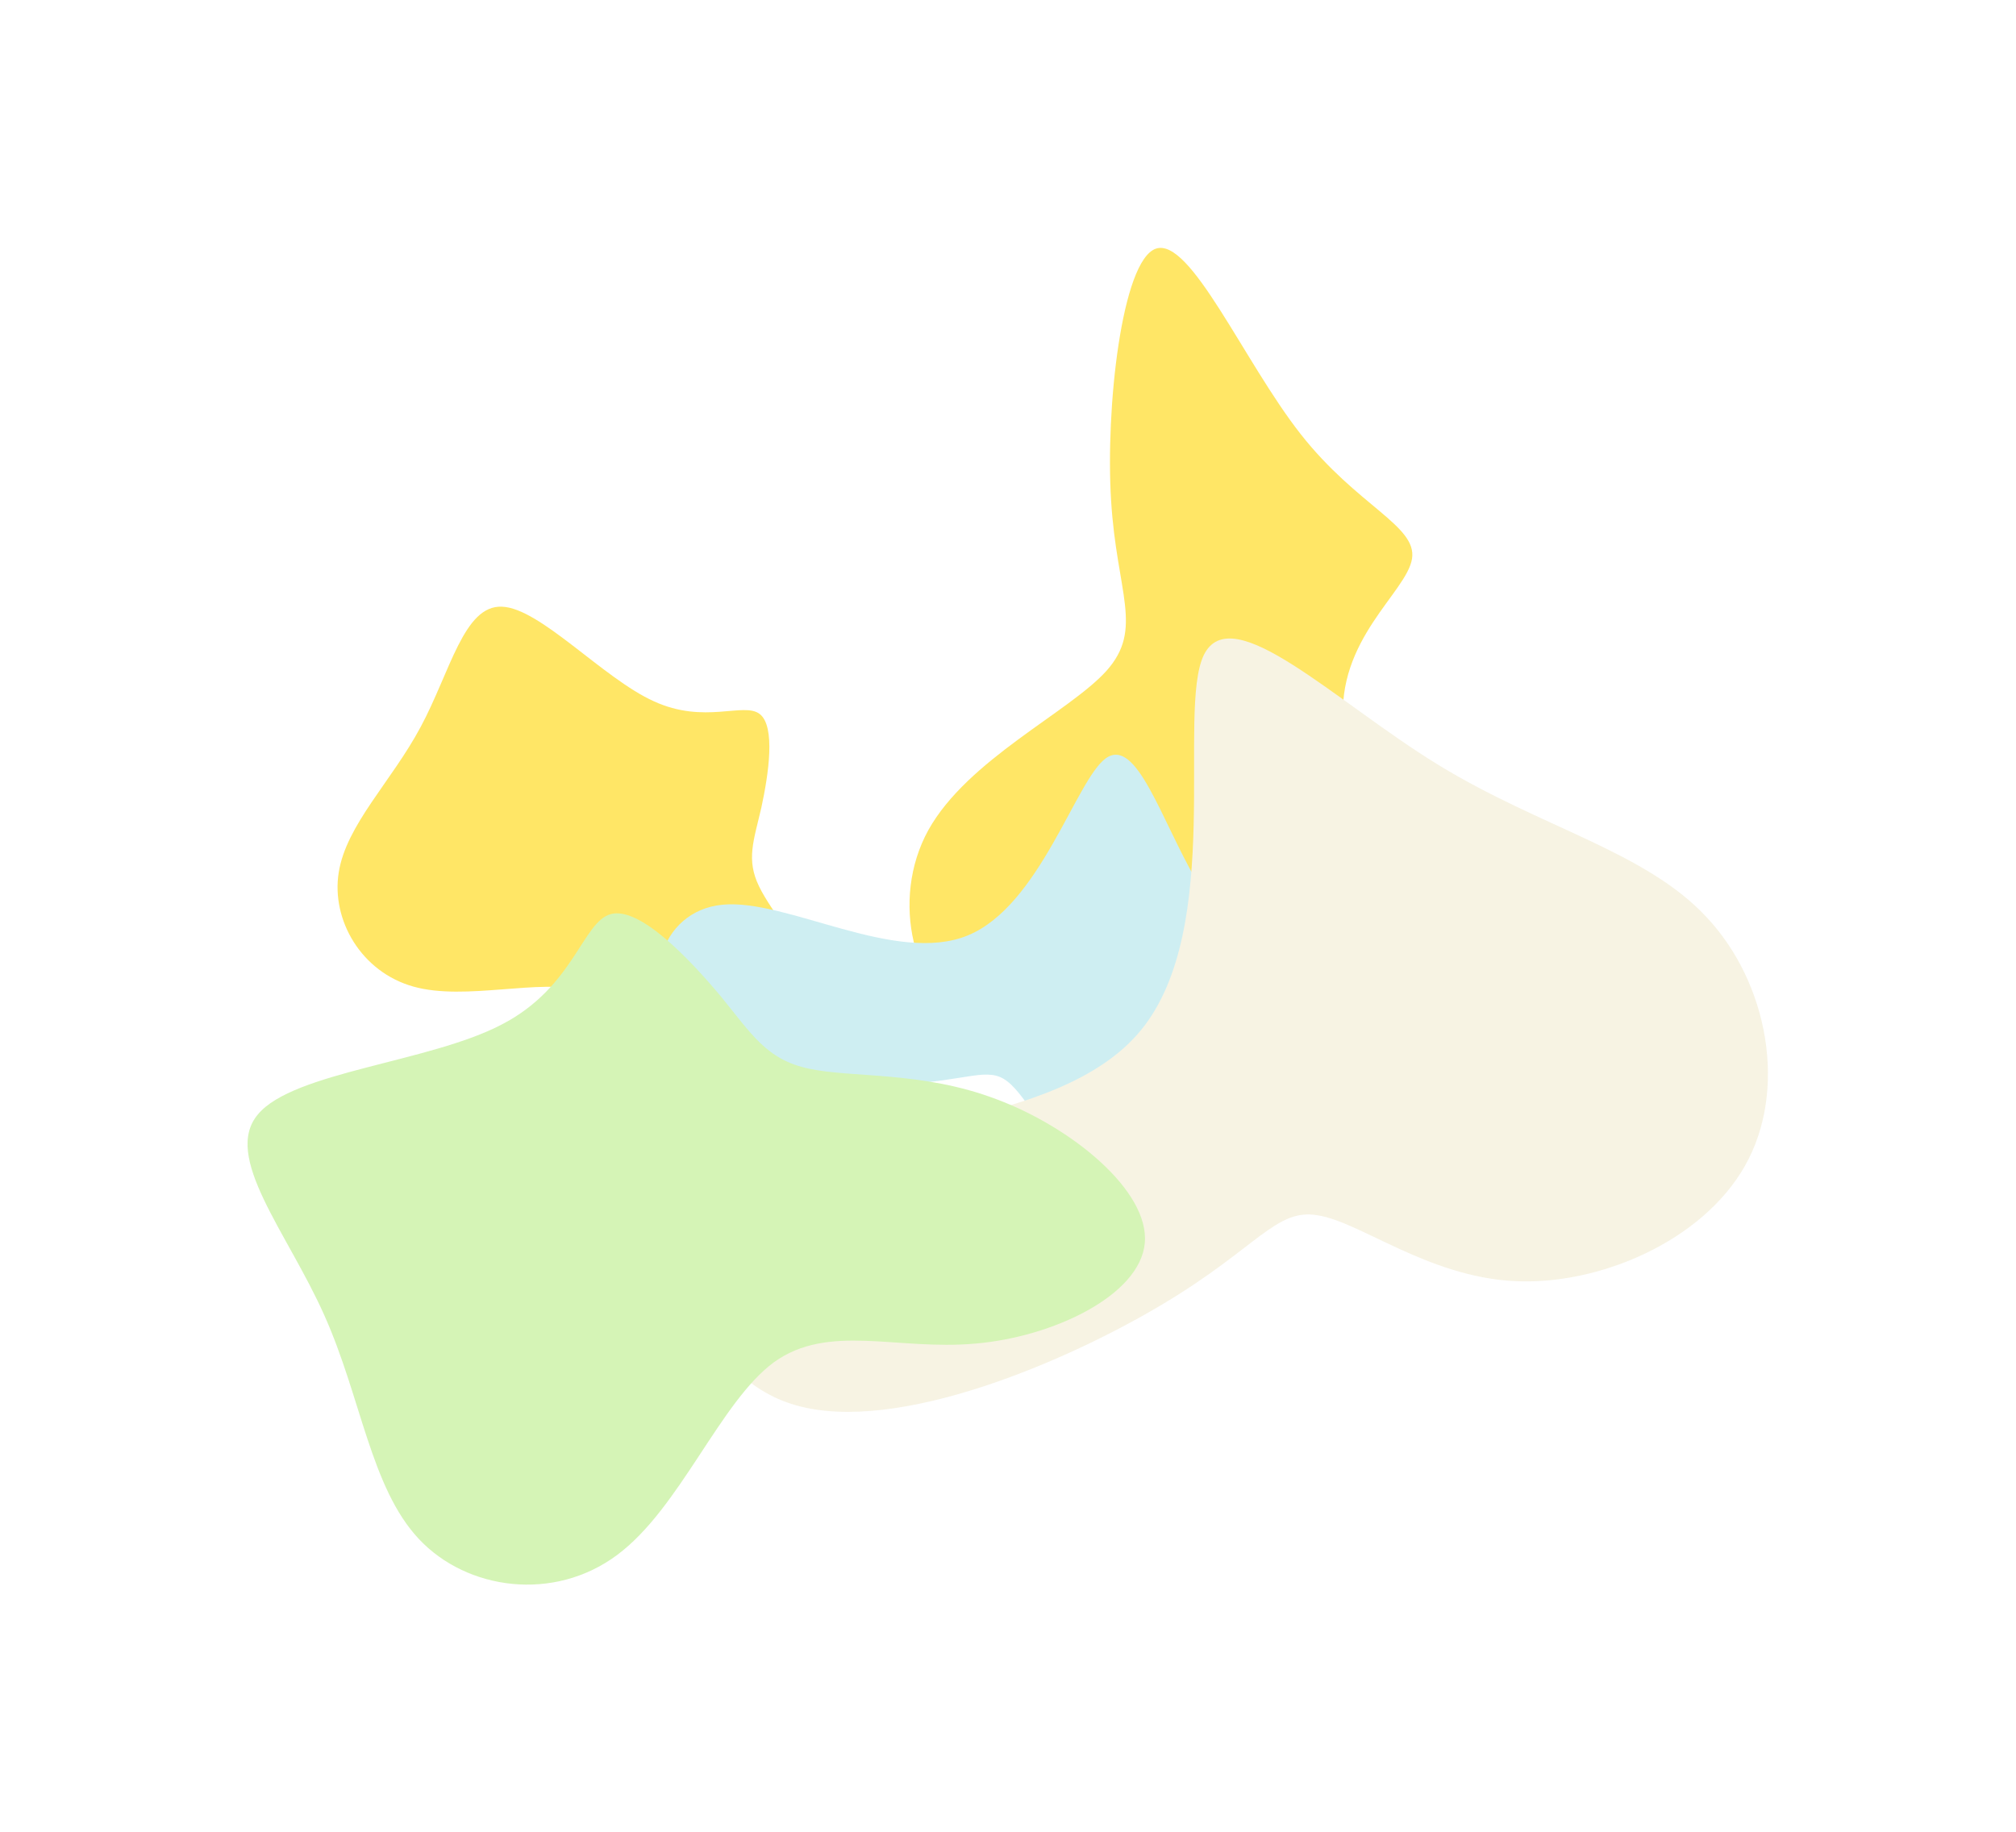
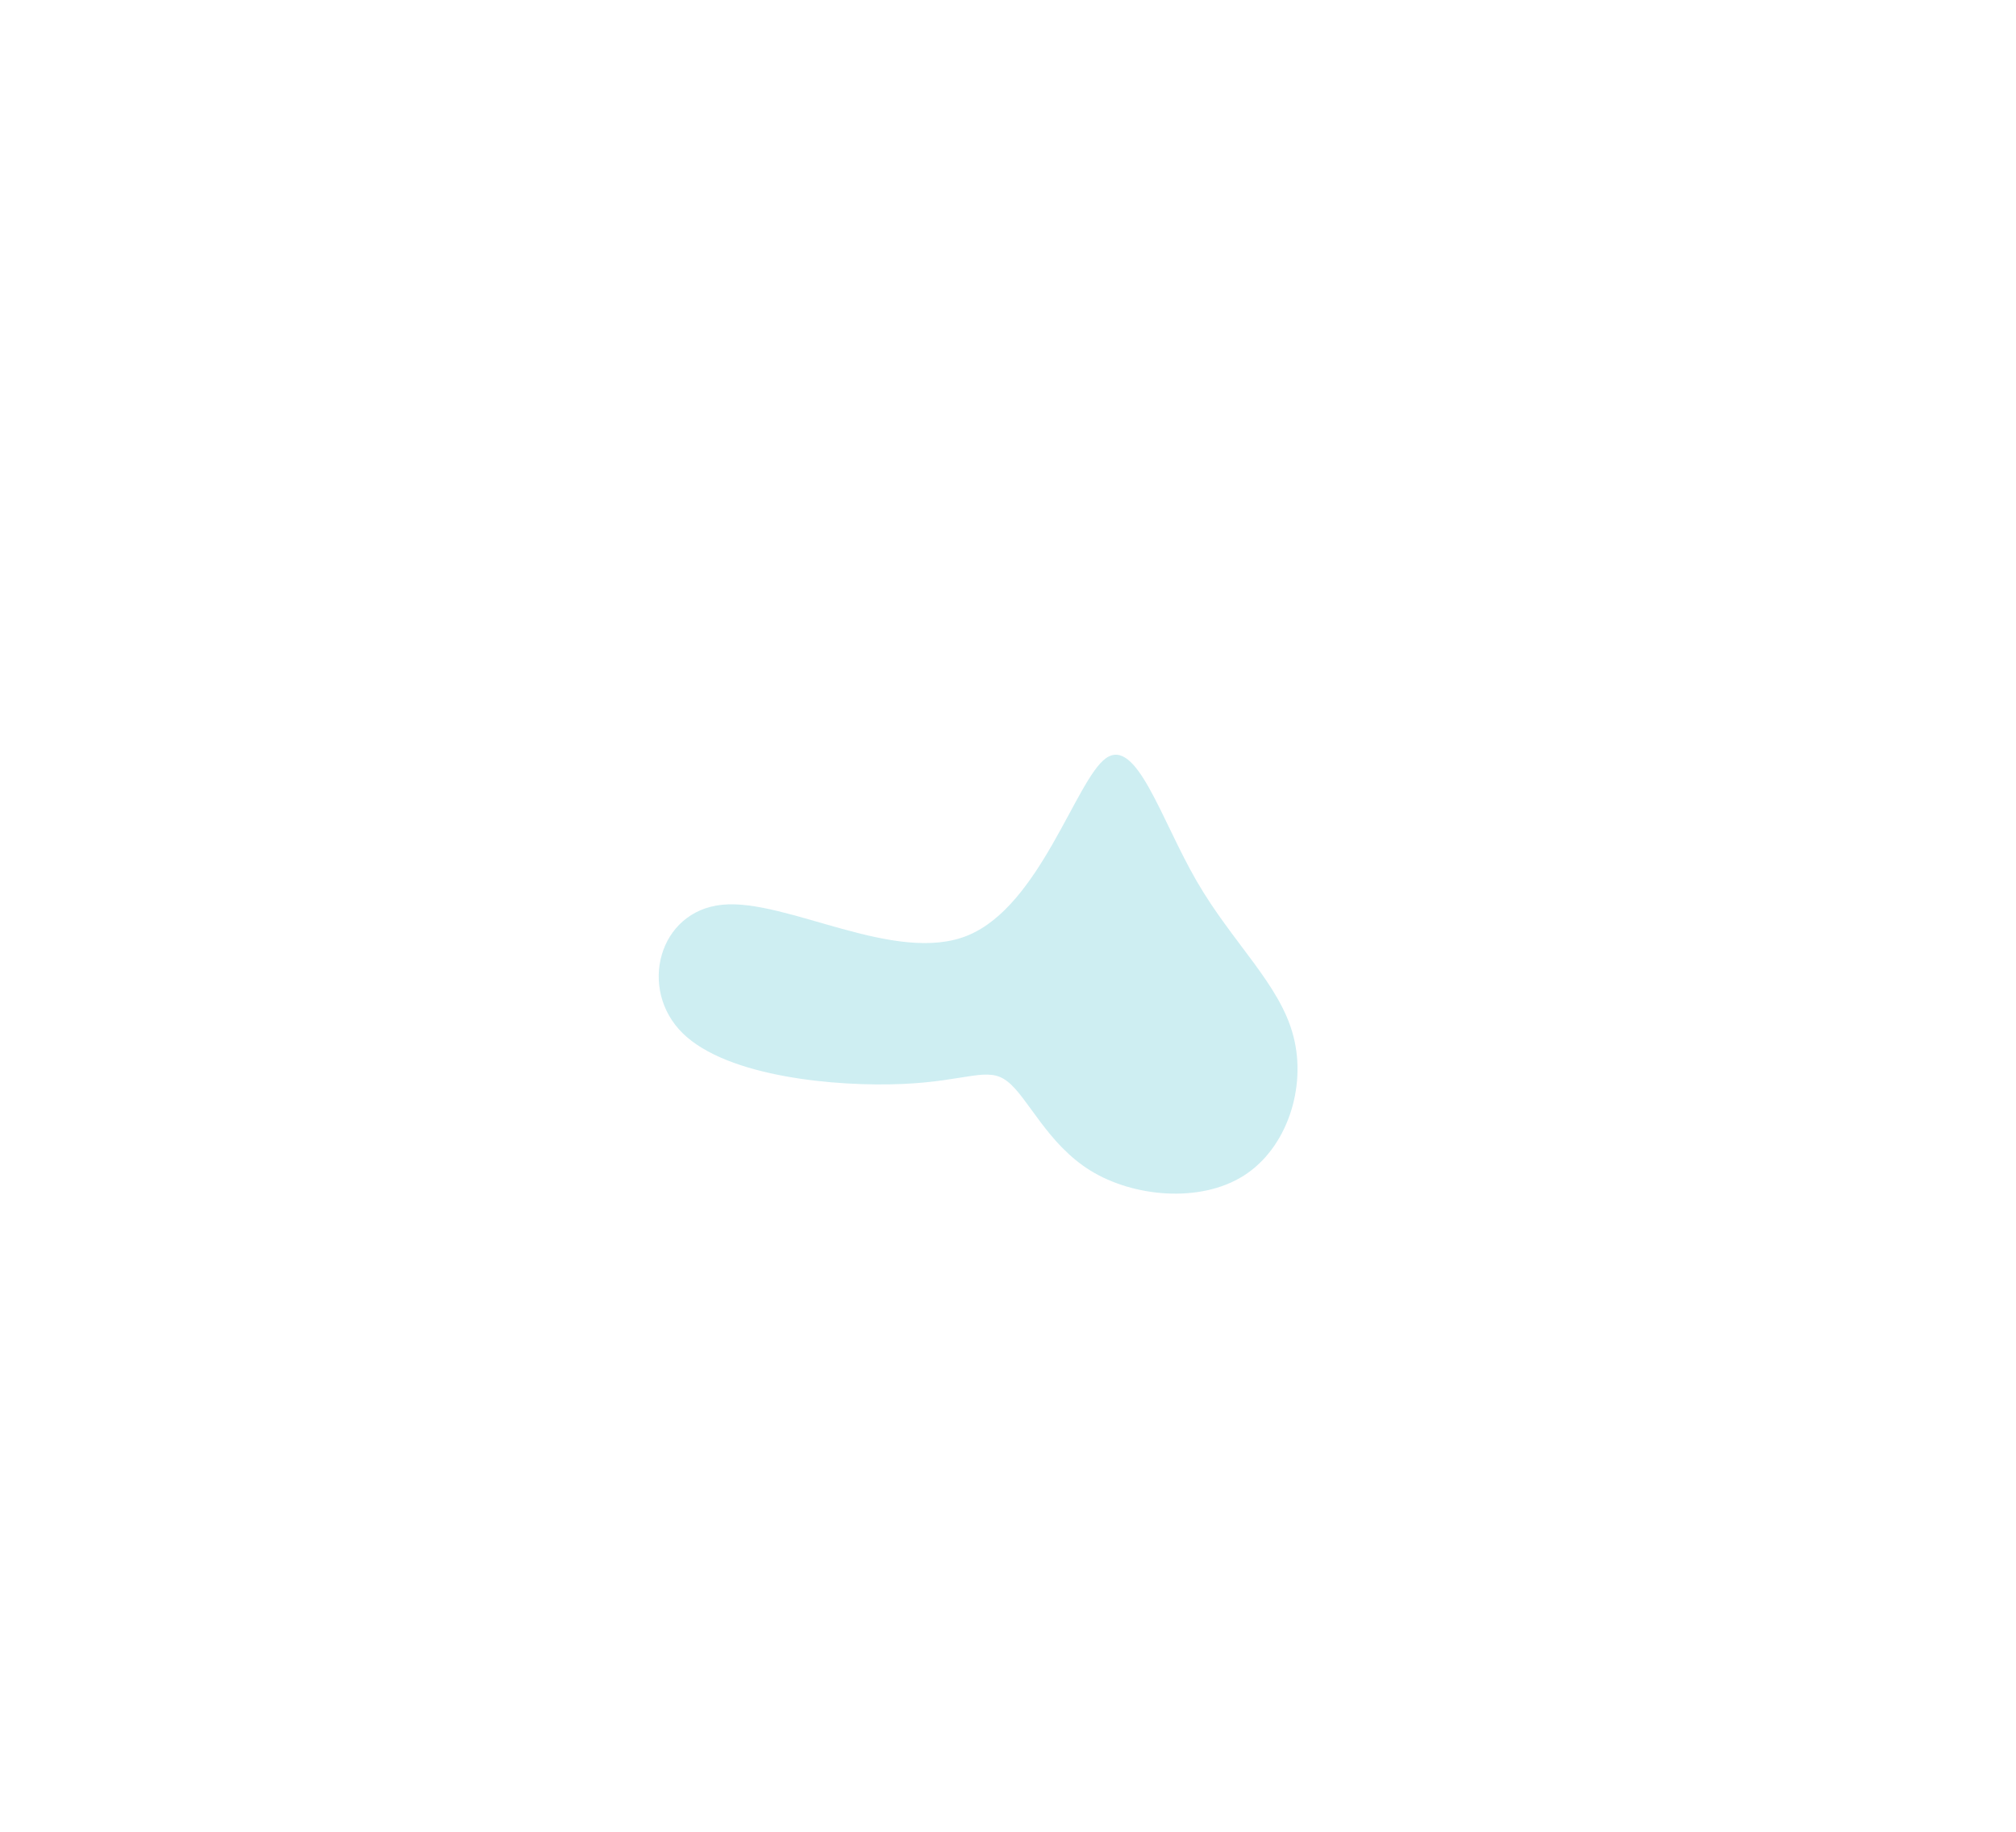
<svg xmlns="http://www.w3.org/2000/svg" width="978" height="889" viewBox="0 0 978 889" fill="none">
  <g opacity="0.6" filter="url(#filter0_f_2118_32167)">
-     <path d="M539.014 242.816C536.238 198.211 544.171 126.454 560.713 120.648C577.522 114.903 603.415 175.499 630.919 210.53C658.423 245.561 687.538 255.029 685 271.079C682.401 287.398 648.148 310.3 651.719 351.423C655.558 392.607 697.282 451.744 693.298 475.357C689.315 498.97 639.418 486.73 592.025 489.437C544.633 492.145 499.683 510.067 471.34 495.984C443.203 482.231 431.613 436.74 450.378 402.69C469.471 368.434 518.652 345.559 536.768 325.455C554.945 305.083 541.729 287.69 539.014 242.816Z" fill="#FFD600" />
-     <path d="M204.063 352.692C218.428 325.989 225.025 293.485 243.52 294.34C262.019 294.988 292.416 328.995 317.114 340.192C341.807 351.597 360.796 340.398 368.559 346.407C376.321 352.417 372.857 375.634 369.353 391.778C365.641 407.916 361.889 416.98 368.236 430.029C374.578 443.286 390.816 460.315 398.535 485.67C406.461 511.03 405.666 544.505 390.879 553.931C376.093 563.357 347.311 548.943 329.667 529.801C311.815 510.654 305.096 486.986 283.611 480.651C262.121 474.523 225.865 485.727 200.653 478.679C175.232 471.626 160.647 446.316 164.314 423.311C167.987 400.099 189.911 379.192 204.063 352.692Z" fill="#FFD600" />
    <path d="M469.556 453.808C504.573 439.365 521.986 378.28 536.486 367.869C551.281 357.393 563.099 397.296 580.461 427.363C597.824 457.43 621.023 477.598 627.439 502.673C633.969 527.569 624.303 557.244 603.187 570.49C582.072 583.736 549.864 580.783 529.04 567.947C508.037 554.996 498.597 532.277 488.783 524.727C479.264 517.113 469.193 524.553 437.772 525.893C406.057 527.296 352.991 522.599 331.247 501.343C309.503 480.088 319.309 441.915 350.523 438.927C381.737 435.939 434.539 468.252 469.556 453.808Z" fill="#ADE3EA" />
-     <path d="M553.661 499.595C594.132 449.883 570.819 344.948 584.007 317.768C597.582 290.256 647.325 340.113 697.393 370.866C747.46 401.62 798.237 412.936 827.991 445.082C857.771 476.868 867.301 528.818 846.552 565.546C825.803 602.275 775.494 623.835 734.161 621.514C692.469 619.167 660.112 592.966 639.424 589.638C619.122 585.978 610.131 605.166 564.45 632.481C518.385 660.128 435.631 695.901 386.143 681.792C336.655 667.683 320.486 602.973 364.529 573.373C408.573 543.773 513.189 549.308 553.661 499.595Z" fill="#F1EBD1" />
-     <path d="M157.285 638.01C139.307 597.671 107.733 561.074 125.178 540.593C142.387 519.922 208.615 515.368 243.492 496.995C278.605 478.813 282.603 447.003 296.434 443.452C310.265 439.9 333.928 464.607 349.406 483.045C364.694 501.717 371.797 514.119 392.478 518.478C413.393 523.028 447.46 519.579 483.539 533.35C519.808 546.886 557.662 577.685 555.362 603.084C553.062 628.484 510.843 648.676 473.089 651.853C435.145 655.265 401.902 641.853 375.483 660.875C349.3 680.089 329.942 731.737 299.385 754.405C268.638 777.308 226.501 771.464 203.263 746.714C179.791 721.773 175.218 677.925 157.285 638.01Z" fill="#B9ED85" />
  </g>
  <defs>
    <filter id="filter0_f_2118_32167" x="0.09" y="0.267" width="977.566" height="888.519" filterUnits="userSpaceOnUse" color-interpolation-filters="sRGB">
      <feFlood flood-opacity="0" result="BackgroundImageFix" />
      <feBlend mode="normal" in="SourceGraphic" in2="BackgroundImageFix" result="shape" />
      <feGaussianBlur stdDeviation="60" result="effect1_foregroundBlur_2118_32167" />
    </filter>
  </defs>
</svg>